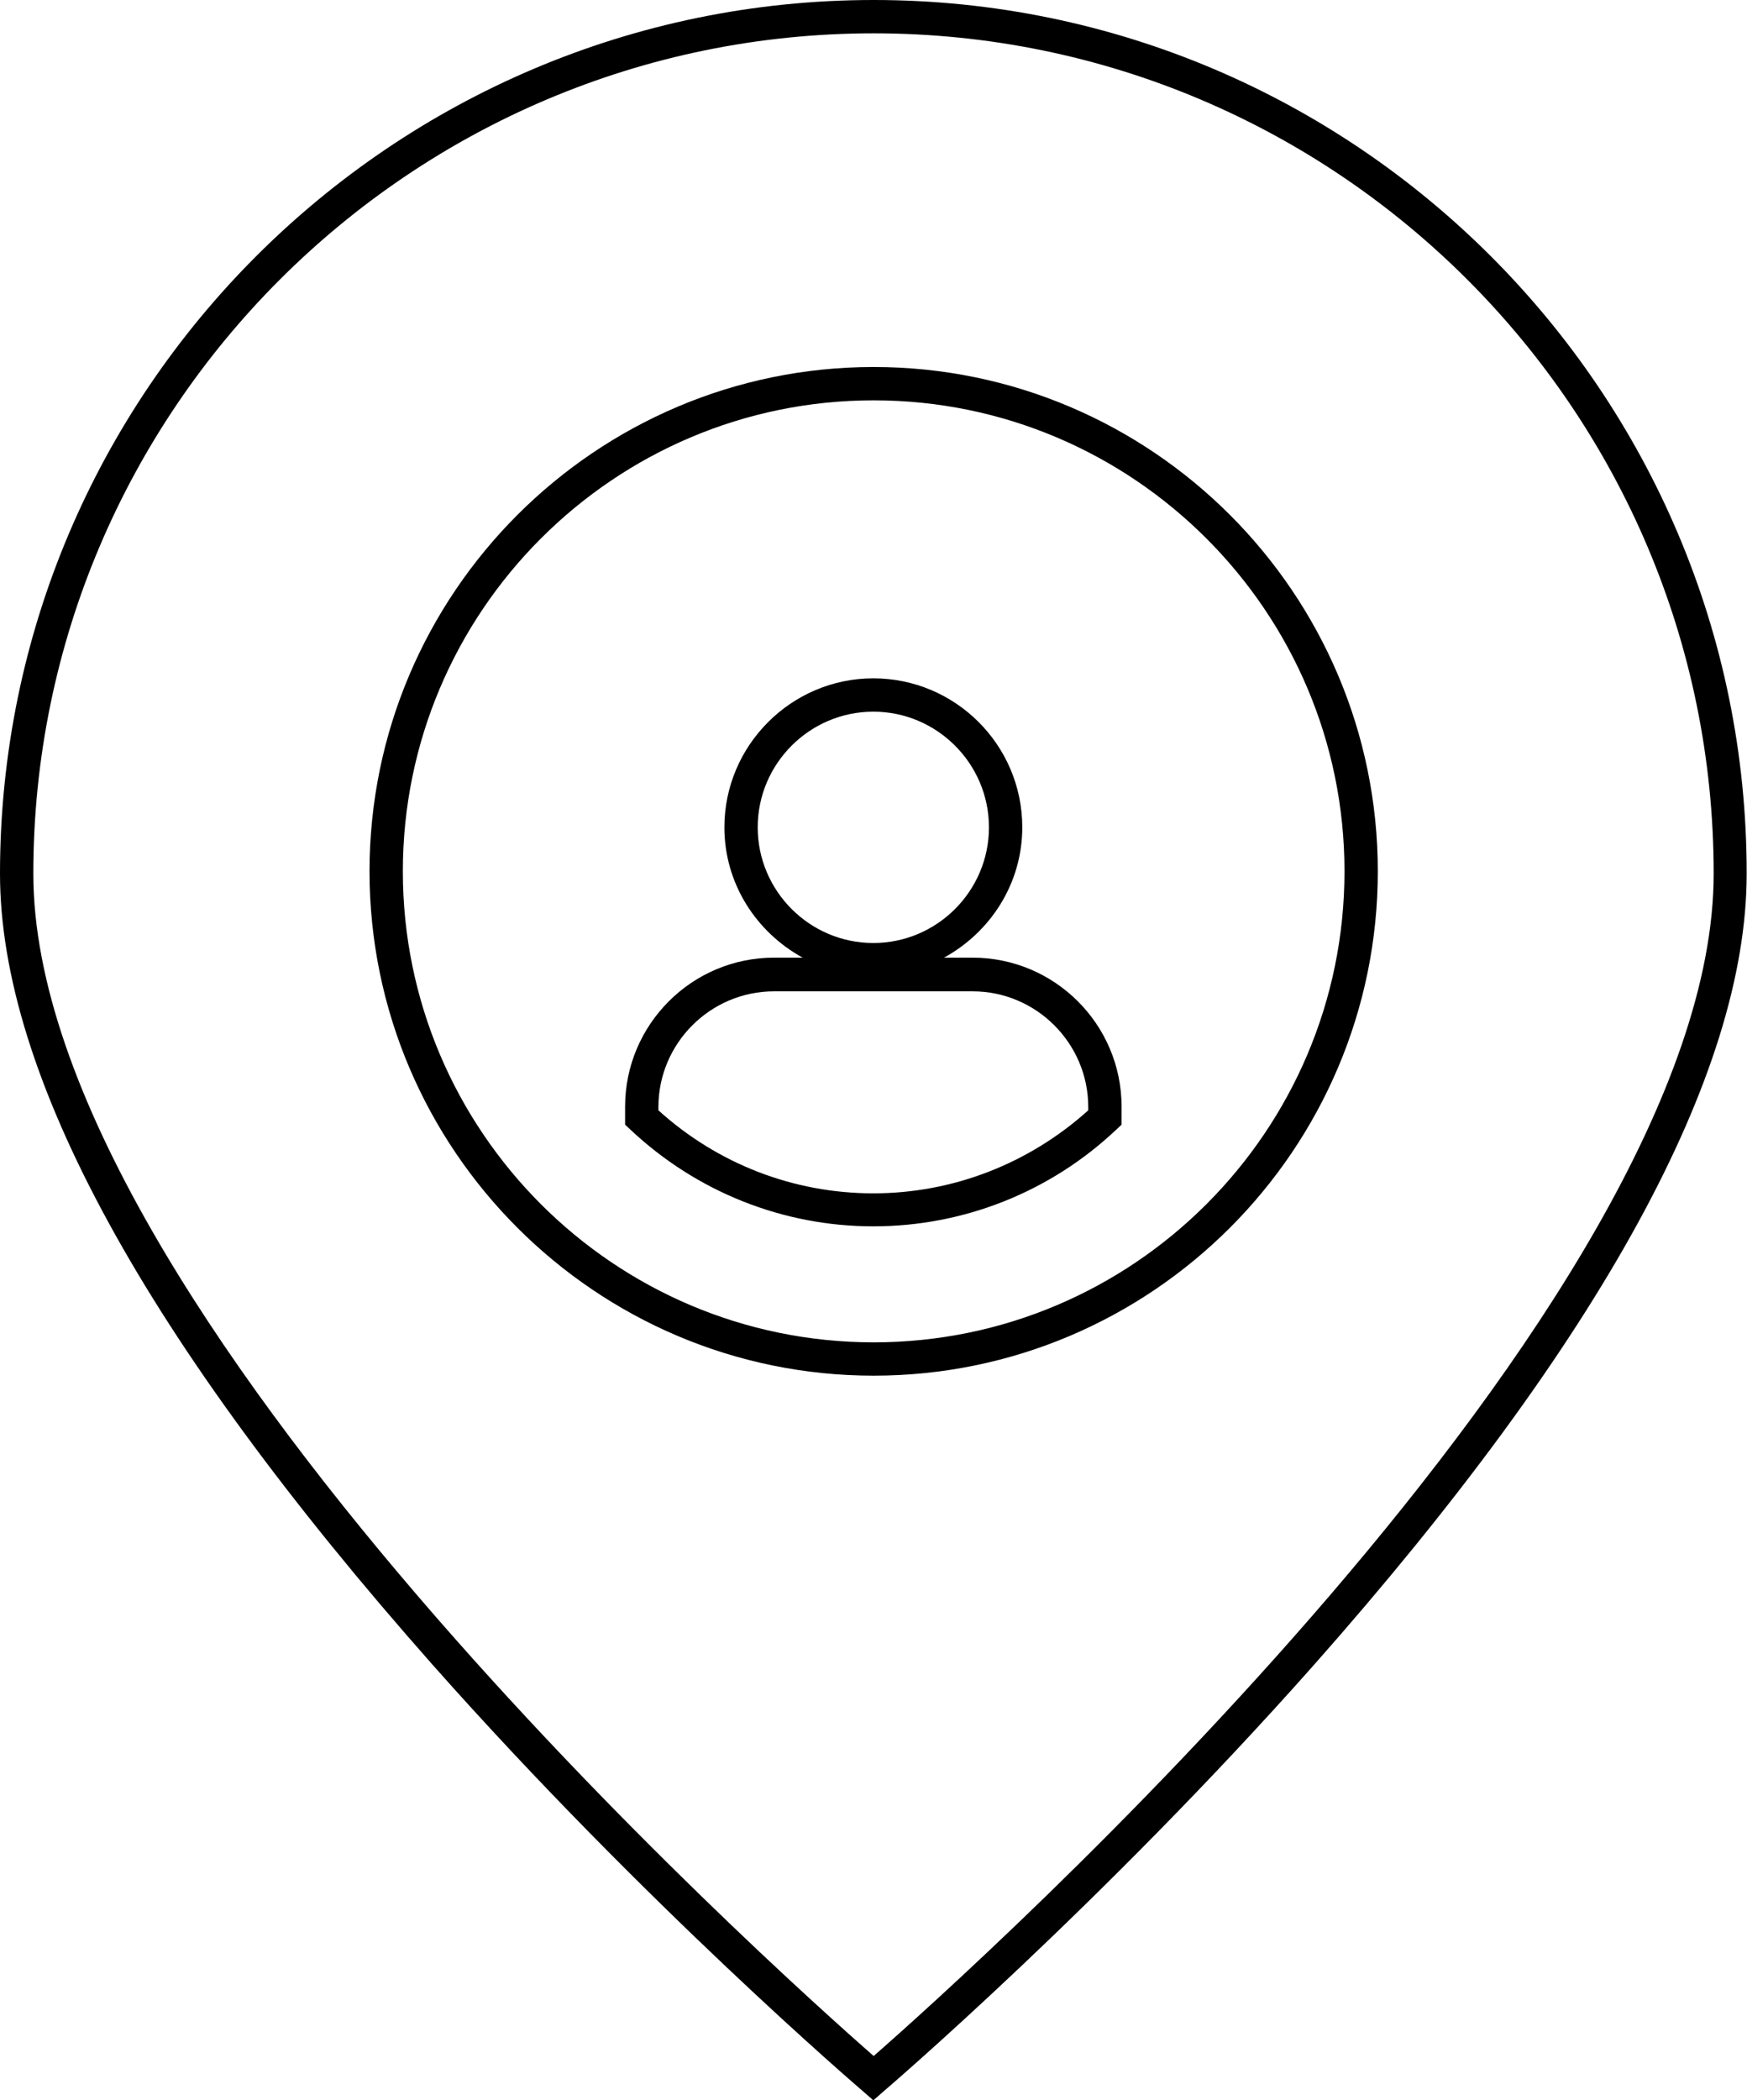
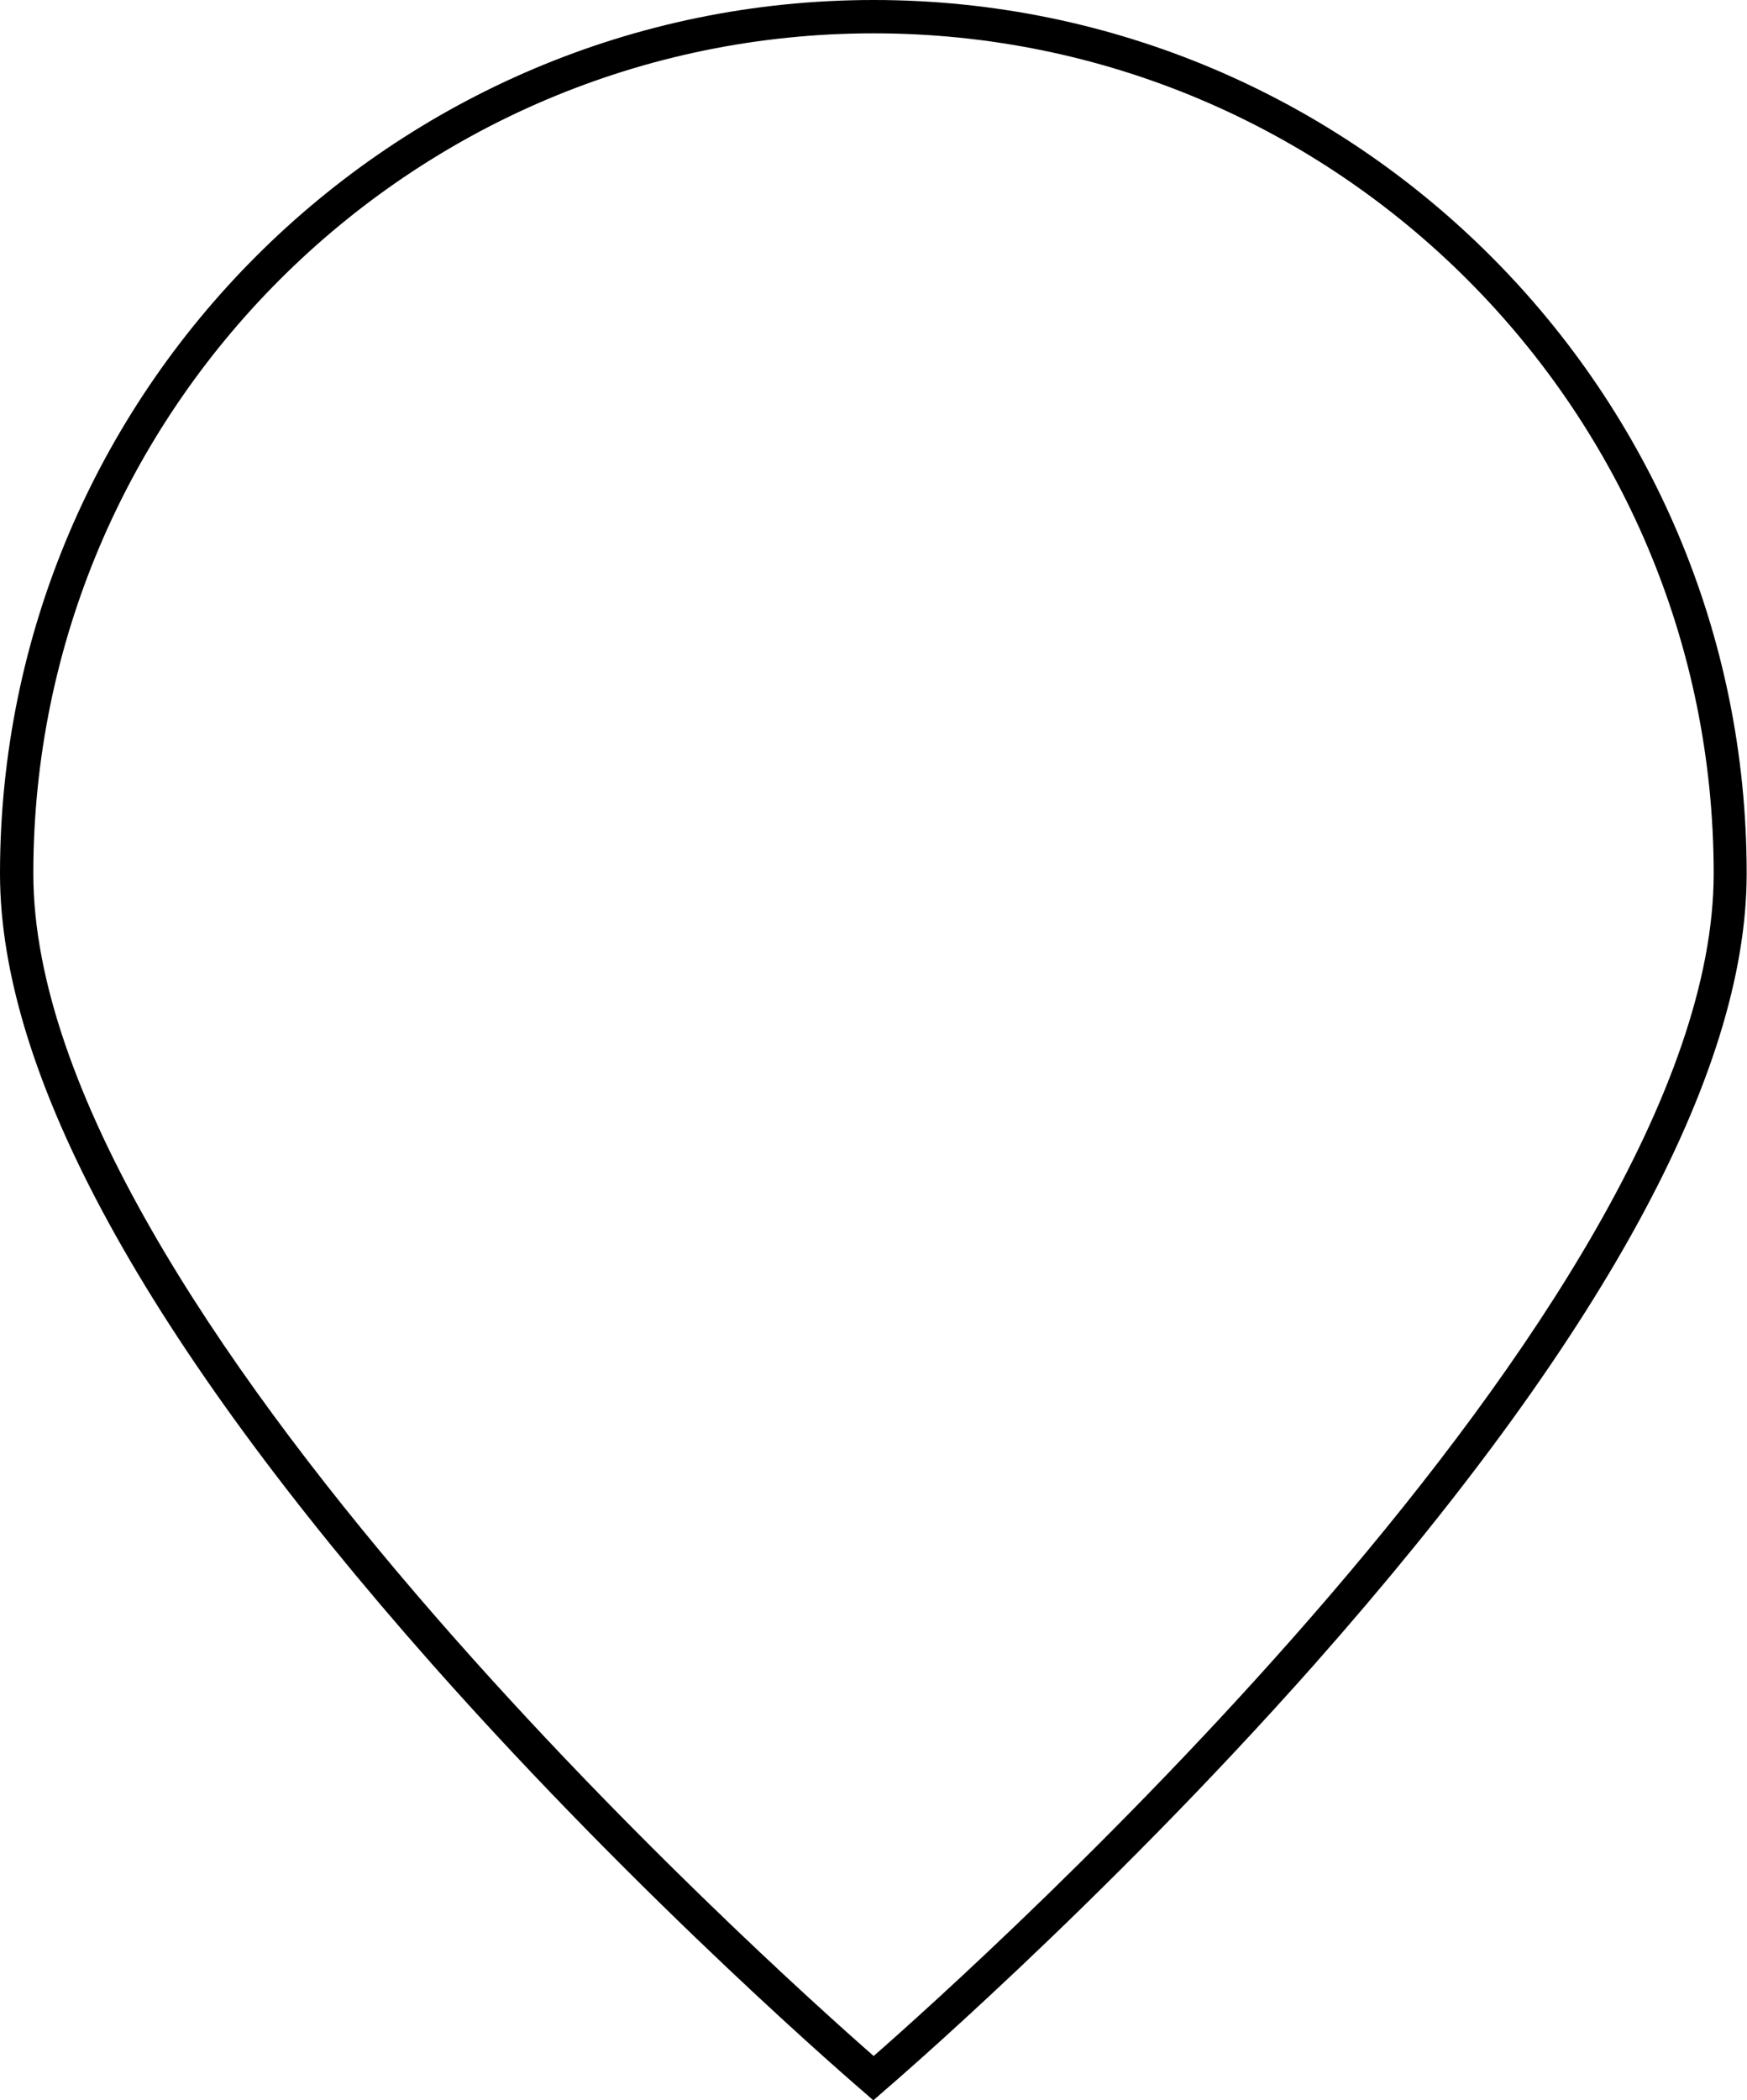
<svg xmlns="http://www.w3.org/2000/svg" id="Ebene_1" viewBox="0 0 52.43 63">
-   <path d="M26.22,11.01c-8.34,0-15.13,6.79-15.13,15.13s6.79,15.13,15.13,15.13,15.13-6.79,15.13-15.13-6.79-15.13-15.13-15.13Zm0,29.26c-7.79,0-14.13-6.34-14.13-14.13s6.34-14.13,14.13-14.13,14.13,6.34,14.13,14.13-6.34,14.13-14.13,14.13Z" />
-   <path d="M29.19,28.73h-.86c1.39-.76,2.35-2.22,2.35-3.91,0-2.47-2.01-4.47-4.47-4.47s-4.47,2.01-4.47,4.47c0,1.69,.96,3.15,2.35,3.91h-.86c-2.47,0-4.47,2.01-4.47,4.47v.54l.16,.15c1.99,1.87,4.58,2.9,7.29,2.9s5.31-1.03,7.29-2.9l.16-.15v-.54c0-2.47-2.01-4.47-4.47-4.47Zm-6.45-3.91c0-1.91,1.56-3.47,3.47-3.47s3.47,1.56,3.47,3.47-1.56,3.47-3.47,3.47-3.47-1.56-3.47-3.47Zm9.92,8.49c-1.78,1.6-4.06,2.49-6.45,2.49s-4.67-.88-6.45-2.49v-.1c0-1.91,1.56-3.47,3.47-3.47h5.96c1.91,0,3.47,1.56,3.47,3.47v.1Z" />
  <path d="M26.22,0C11.76,0,0,11.76,0,26.21c0,6.02,4.37,14,12.98,23.73,6.38,7.2,12.84,12.73,12.91,12.79l.32,.28,.32-.28c.06-.05,6.53-5.59,12.91-12.79,8.61-9.73,12.98-17.71,12.98-23.73C52.43,11.76,40.67,0,26.22,0Zm0,61.68C23.25,59.08,1,39.17,1,26.21,1,12.31,12.31,1,26.22,1s25.21,11.31,25.21,25.21c0,12.96-22.24,32.87-25.21,35.47Z" />
</svg>